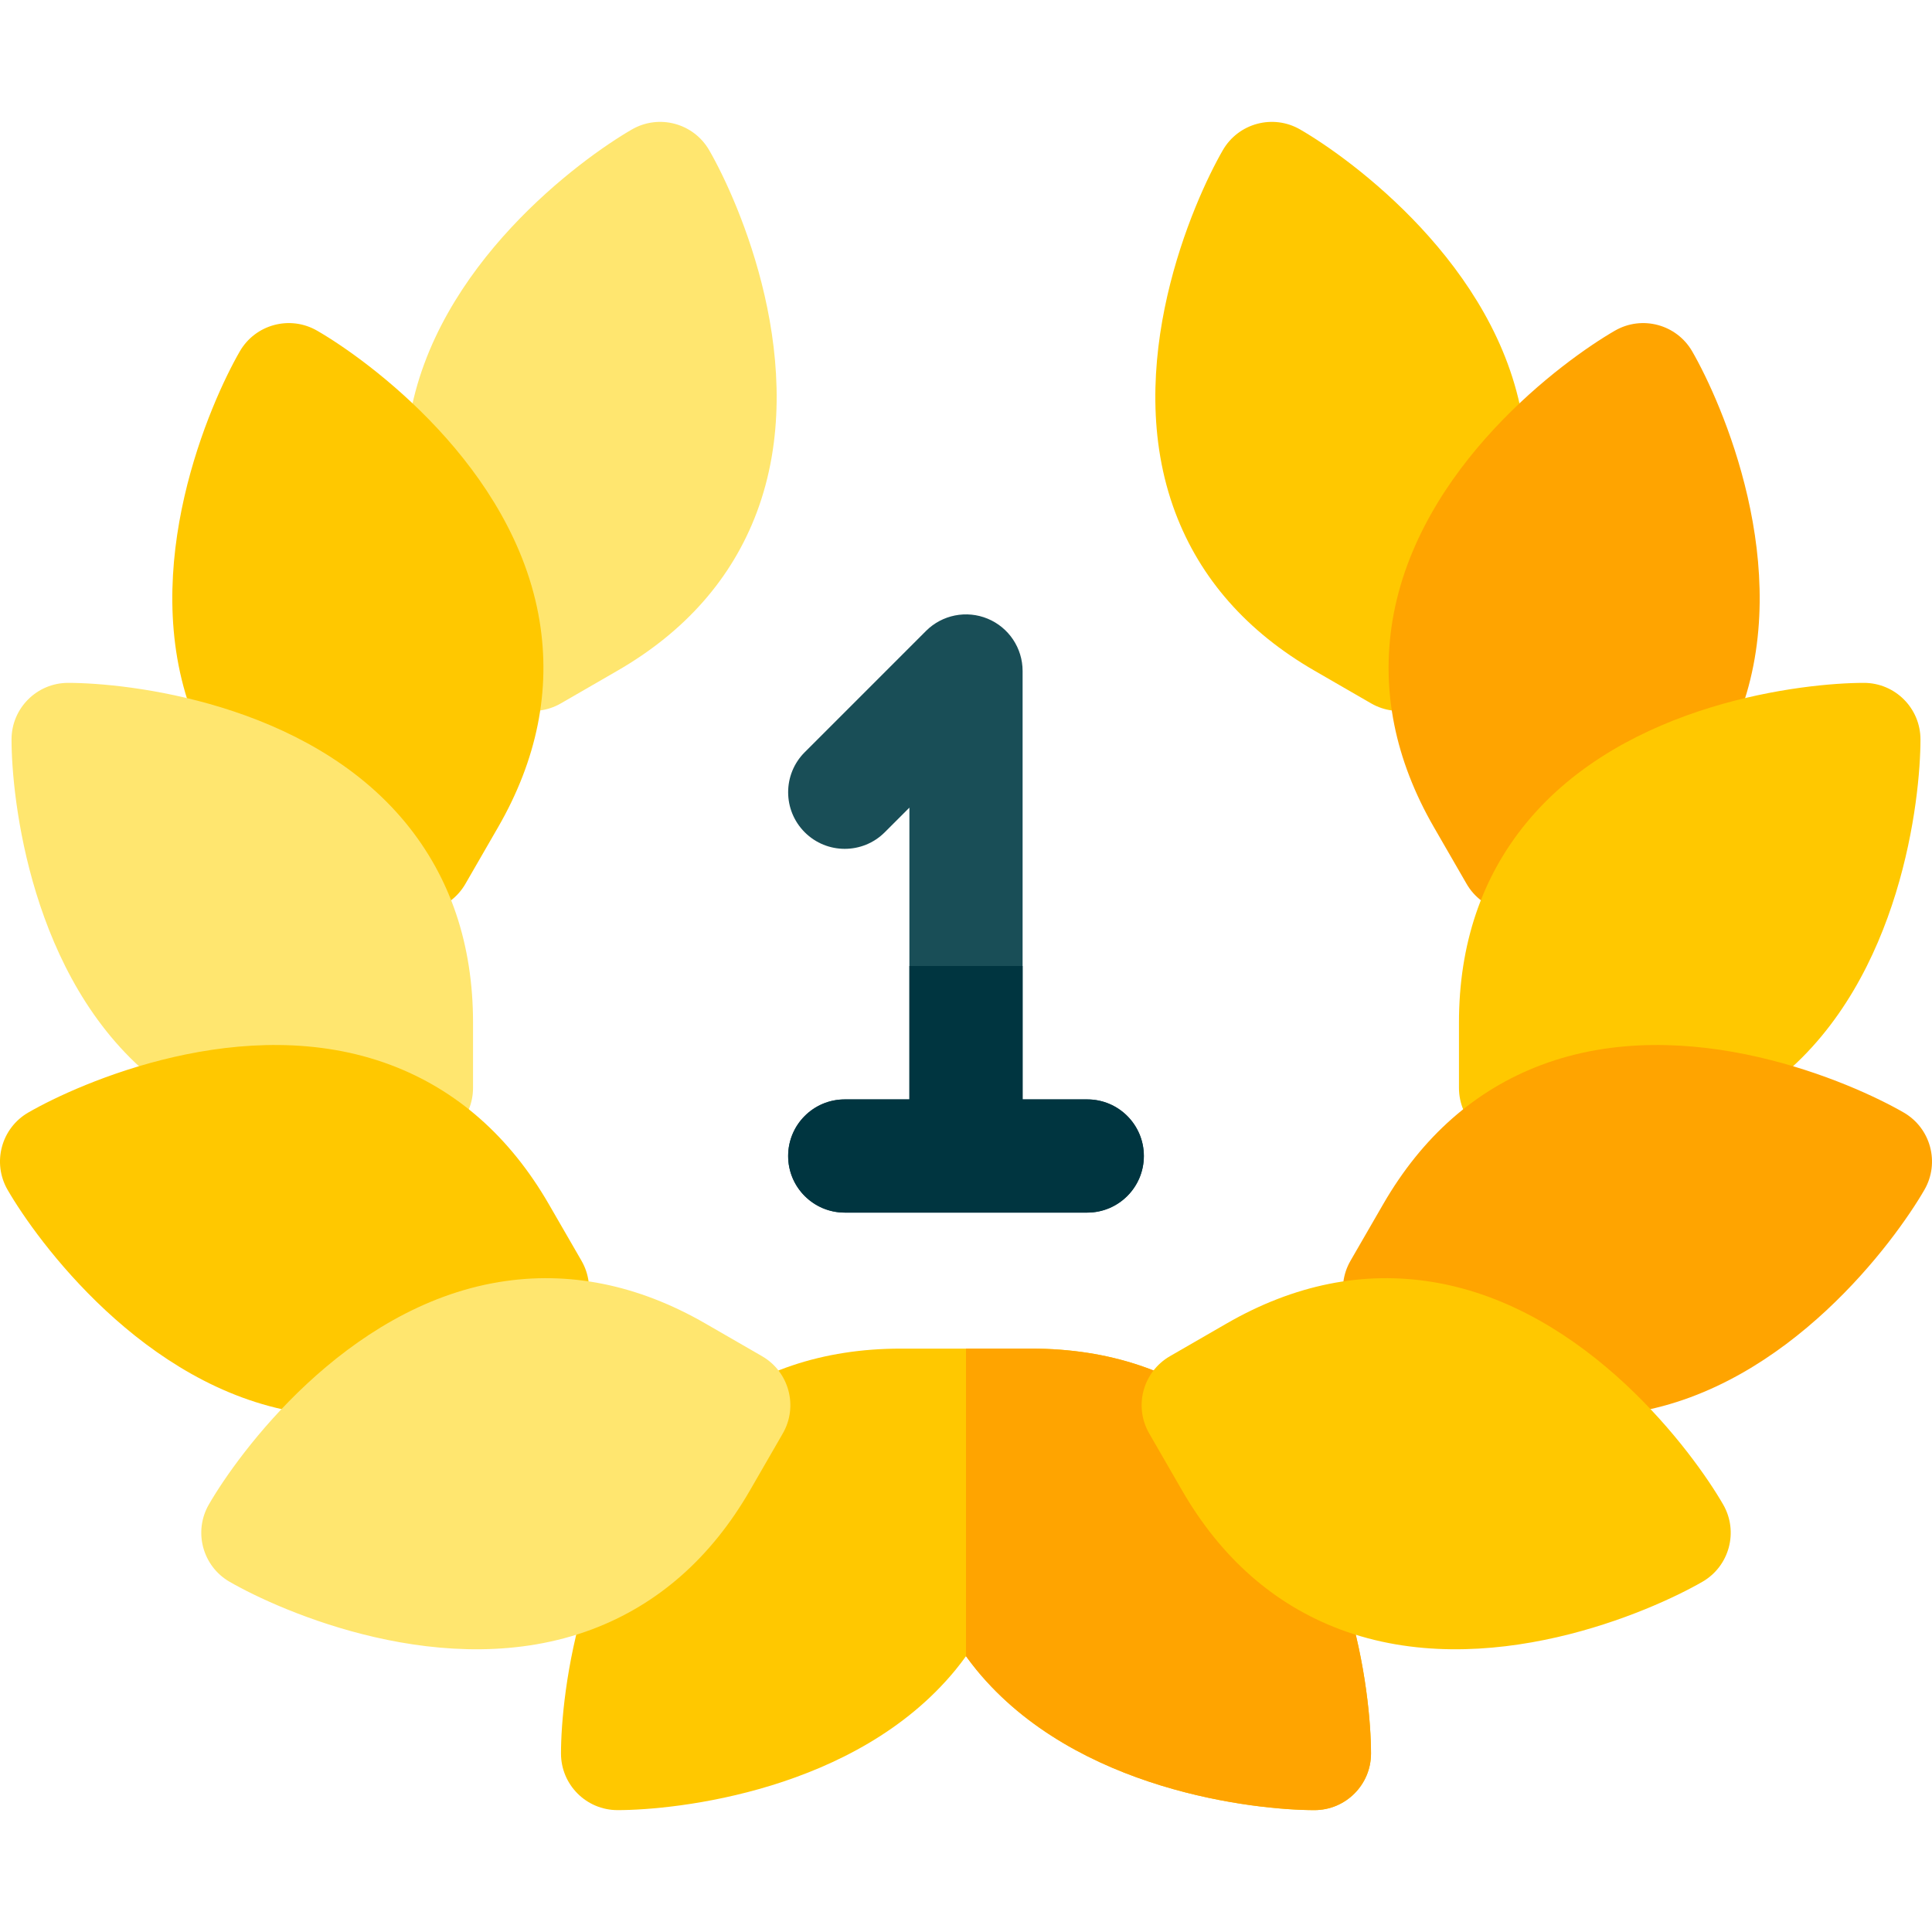
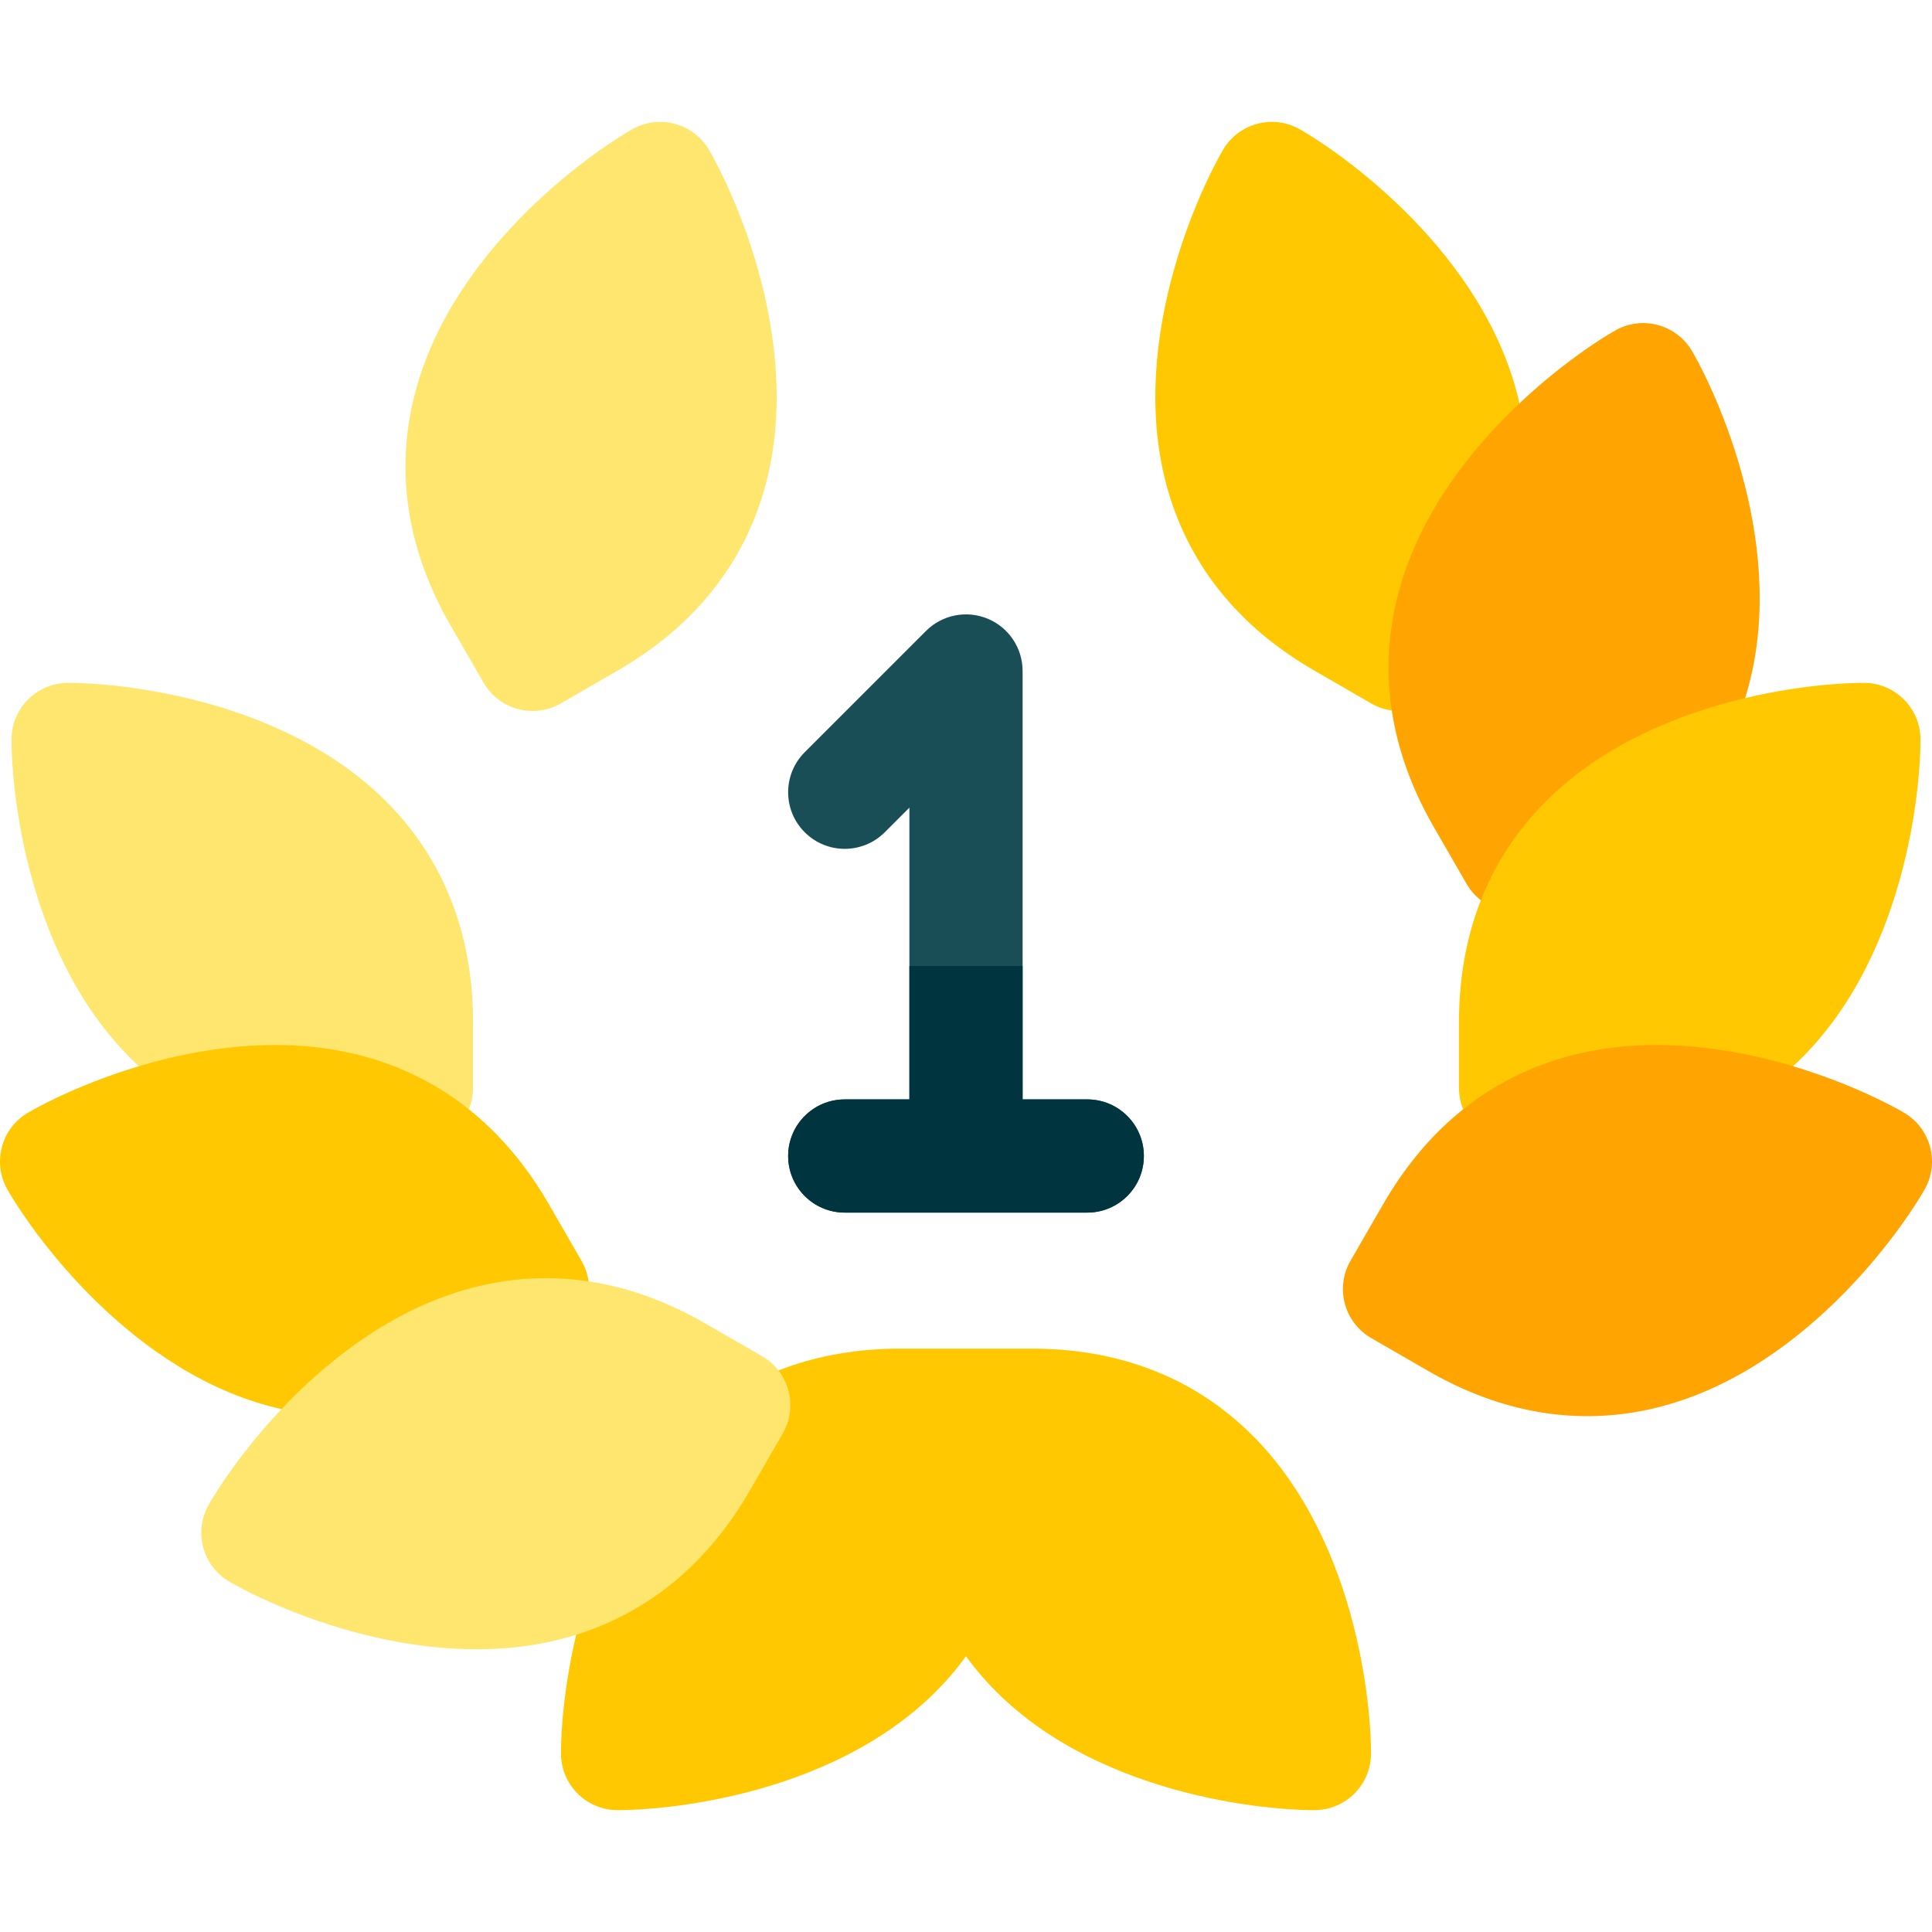
<svg xmlns="http://www.w3.org/2000/svg" id="Layer_1" enable-background="new 0 0 512 512" height="512" viewBox="0 0 512 512" width="512">
  <g>
-     <path d="m348.363 177.742 14.992 8.657c7.174 4.142 16.348 1.685 20.491-5.489l8.677-15.027c10.331-17.891 14.026-36.291 10.983-54.688-6.77-40.918-45.499-69.112-58.955-76.882-7.174-4.143-16.348-1.685-20.491 5.489-7.787 13.485-27.201 57.247-12.582 96.058 6.573 17.454 18.983 31.544 36.885 41.882z" fill="#ffc800" />
+     <path d="m348.363 177.742 14.992 8.657c7.174 4.142 16.348 1.685 20.491-5.489l8.677-15.027c10.331-17.891 14.026-36.291 10.983-54.688-6.77-40.918-45.499-69.112-58.955-76.882-7.174-4.143-16.348-1.685-20.491 5.489-7.787 13.485-27.201 57.247-12.582 96.058 6.573 17.454 18.983 31.544 36.885 41.882" fill="#ffc800" />
    <path d="m163.637 177.742-14.992 8.657c-7.174 4.142-16.348 1.685-20.491-5.489l-8.677-15.027c-10.331-17.891-14.026-36.291-10.983-54.688 6.77-40.918 45.499-69.112 58.955-76.882 7.174-4.143 16.348-1.685 20.491 5.489 7.787 13.485 27.201 57.247 12.582 96.058-6.573 17.454-18.983 31.544-36.885 41.882z" fill="#ffe66f" />
    <path d="m326.194 375.222c-14.42-11.828-32.213-17.825-52.885-17.825h-34.618c-20.672 0-38.465 5.997-52.885 17.825-32.067 26.301-37.138 73.906-37.138 89.478 0 8.284 6.716 15 15 15 15.538 0 63.176-5.05 89.5-37.1.99-1.206 1.924-2.444 2.833-3.696.908 1.253 1.842 2.491 2.833 3.696 26.324 32.05 73.961 37.1 89.5 37.1 8.284 0 15-6.716 15-15-.002-15.572-5.072-63.177-37.14-89.478z" fill="#ffc800" />
-     <path d="m326.194 375.222c-14.42-11.828-32.213-17.825-52.885-17.825h-17.309v81.507c.908 1.253 1.842 2.491 2.833 3.696 26.324 32.05 73.961 37.1 89.5 37.1 8.284 0 15-6.716 15-15-.001-15.572-5.071-63.177-37.139-89.478z" fill="#ffa400" />
    <path d="m288.133 291.353h-17.133v-113.534c0-6.067-3.655-11.537-9.26-13.858-5.607-2.322-12.058-1.038-16.347 3.252l-32.133 32.133c-5.858 5.858-5.858 15.355 0 21.213 5.857 5.858 15.355 5.858 21.213 0l6.527-6.526v77.32h-17.133c-8.284 0-15 6.716-15 15s6.716 15 15 15h64.267c8.284 0 15-6.716 15-15s-6.717-15-15.001-15z" fill="#194e57" />
    <path d="m388.655 234.222c4.14 7.176 13.313 9.637 20.489 5.498l15.03-8.671c17.895-10.323 30.299-24.406 36.868-41.858 14.608-38.817-4.822-82.604-12.586-96.063-4.14-7.176-13.313-9.637-20.489-5.498-13.488 7.781-52.191 35.961-58.949 76.88-3.04 18.401.657 36.81 10.986 54.716z" fill="#ffa400" />
    <path d="m493.944 180.969c-15.572 0-63.177 5.071-89.478 37.138-11.828 14.42-17.825 32.213-17.824 52.885v17.312c0 8.284 6.716 15 15 15h17.352c20.659 0 38.441-6.001 52.851-17.836 32.05-26.324 37.099-73.961 37.099-89.5 0-8.283-6.715-14.999-15-14.999z" fill="#ffc800" />
-     <path d="m123.345 234.222c-4.14 7.176-13.313 9.637-20.489 5.498l-15.03-8.671c-17.895-10.323-30.299-24.406-36.868-41.858-14.608-38.817 4.822-82.604 12.586-96.063 4.14-7.176 13.313-9.637 20.489-5.498 13.488 7.781 52.191 35.961 58.949 76.88 3.04 18.401-.657 36.81-10.986 54.716z" fill="#ffc800" />
    <path d="m18.056 180.969c15.572 0 63.177 5.071 89.478 37.138 11.828 14.42 17.825 32.213 17.824 52.885v17.312c0 8.284-6.716 15-15 15h-17.352c-20.659 0-38.441-6.001-52.851-17.836-32.05-26.324-37.099-73.961-37.099-89.5 0-8.283 6.715-14.999 15-14.999z" fill="#ffe66f" />
    <path d="m504.5 294.828c-13.484-7.788-57.244-27.207-96.057-12.592-17.454 6.572-31.546 18.98-41.885 36.881l-8.658 14.991c-4.143 7.174-1.687 16.348 5.487 20.491l15.026 8.678c17.89 10.333 36.289 14.029 54.686 10.988 40.919-6.766 69.117-45.492 76.888-58.947 4.143-7.173 1.686-16.347-5.487-20.49z" fill="#ffa400" />
    <path d="m7.5 294.828c13.484-7.788 57.244-27.207 96.057-12.592 17.454 6.572 31.546 18.98 41.885 36.881l8.658 14.991c4.143 7.174 1.687 16.348-5.487 20.491l-15.026 8.678c-17.89 10.333-36.289 14.029-54.686 10.988-40.918-6.765-69.116-45.491-76.888-58.946-4.143-7.174-1.686-16.348 5.487-20.491z" fill="#ffc800" />
    <path d="m241 256v35.353h-17.133c-8.284 0-15 6.716-15 15s6.716 15 15 15h64.267c8.284 0 15-6.716 15-15s-6.716-15-15-15h-17.134v-35.353z" fill="#003540" />
-     <path d="m379.763 339.76c-18.401-3.038-36.81.661-54.715 10.992l-14.995 8.652c-7.176 4.14-9.636 13.314-5.496 20.489l8.672 15.03c10.325 17.894 24.41 30.296 41.862 36.863 38.818 14.604 82.603-4.831 96.062-12.597 7.175-4.14 9.636-13.314 5.495-20.489-7.781-13.487-35.965-52.186-76.885-58.94z" fill="#ffc800" />
    <path d="m132.237 339.76c18.401-3.038 36.81.661 54.715 10.992l14.995 8.652c7.176 4.14 9.636 13.314 5.496 20.489l-8.672 15.03c-10.325 17.894-24.41 30.296-41.862 36.863-38.818 14.604-82.603-4.831-96.062-12.597-7.175-4.14-9.636-13.314-5.495-20.489 7.781-13.487 35.965-52.186 76.885-58.94z" fill="#ffe66f" />
  </g>
</svg>